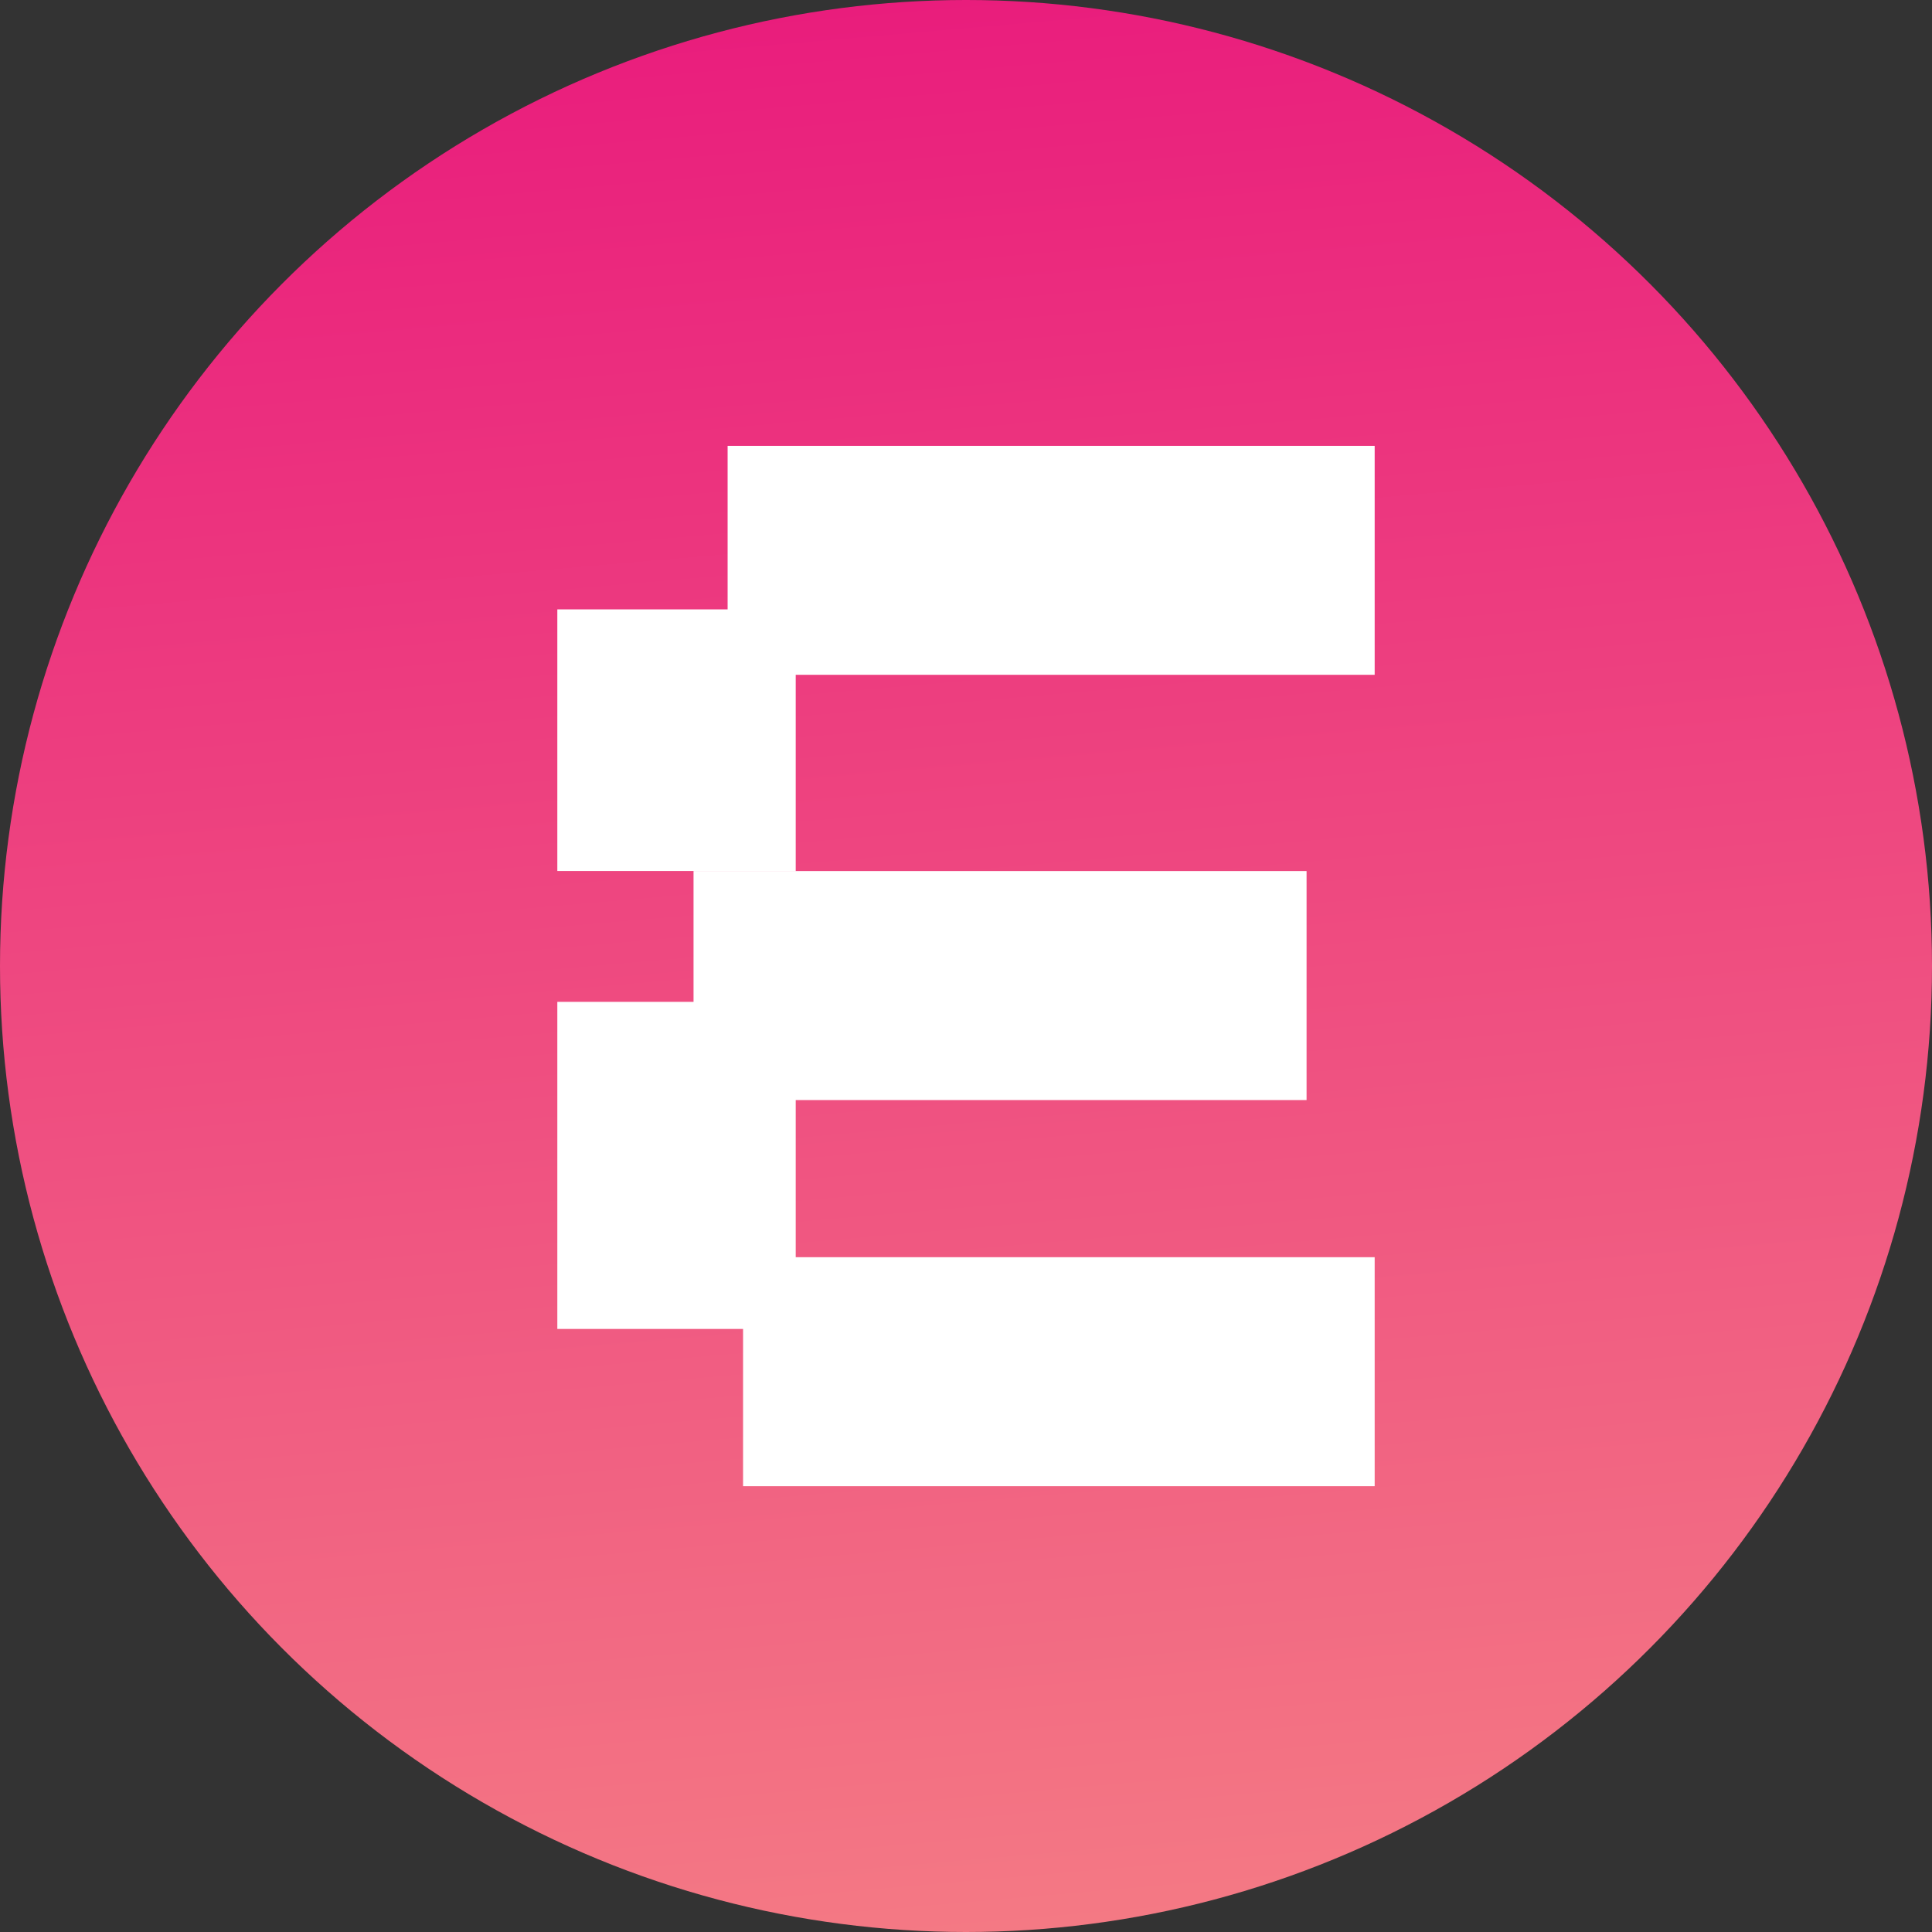
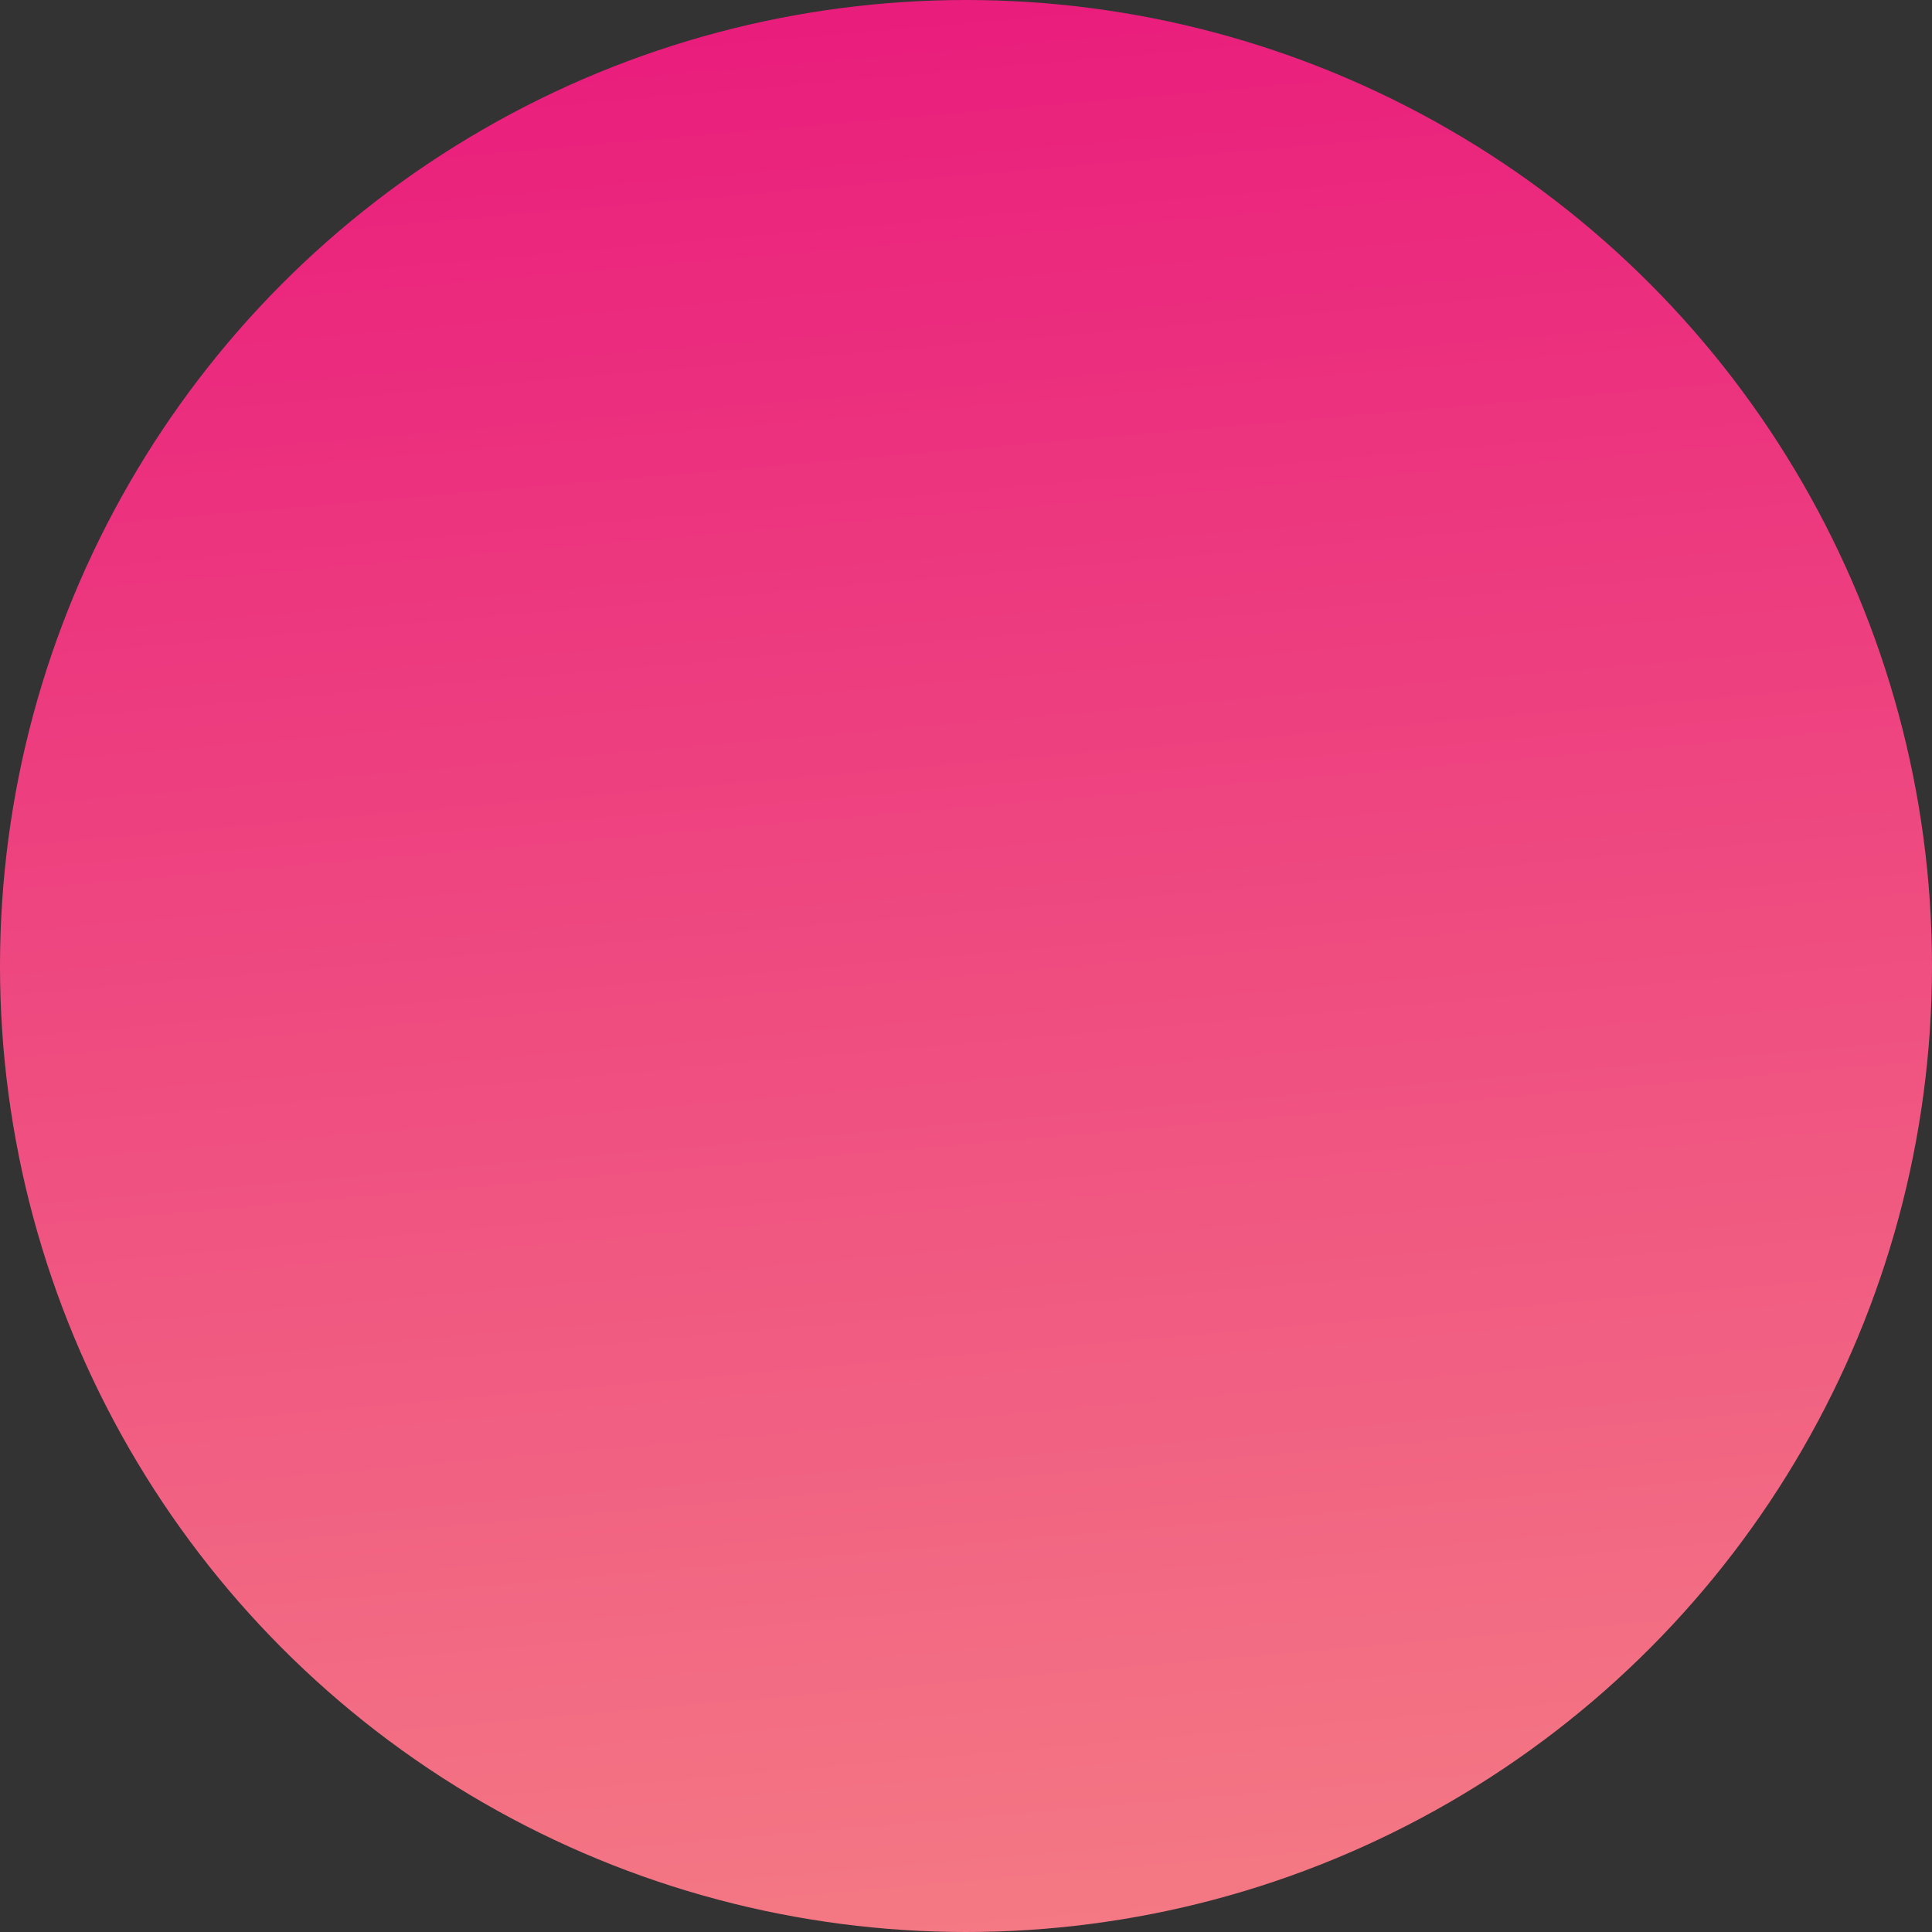
<svg xmlns="http://www.w3.org/2000/svg" width="36" height="36" viewBox="0 0 36 36" fill="none">
  <rect x="0" y="0" width="36" height="36" fill="#333333" stroke="none" />
  <circle cx="18" cy="18" r="18" fill="url(#paint0_linear_5295_37383)" />
-   <path fill-rule="evenodd" clip-rule="evenodd" d="M13.558 8.308H25.615V12.574H14.827V16.23H10.385V11.355H13.558V8.308ZM12.923 16.231H24.346V20.498H14.827V23.426H25.615V27.693H13.846V24.763H10.385V18.668H12.923V16.231Z" fill="white" />
  <defs>
    <linearGradient id="paint0_linear_5295_37383" x1="59.667" y1="70.5" x2="52.295" y2="-14.432" gradientUnits="userSpaceOnUse">
      <stop stop-color="#FFDA8C" />
      <stop offset="1" stop-color="#E6007A" />
    </linearGradient>
  </defs>
</svg>